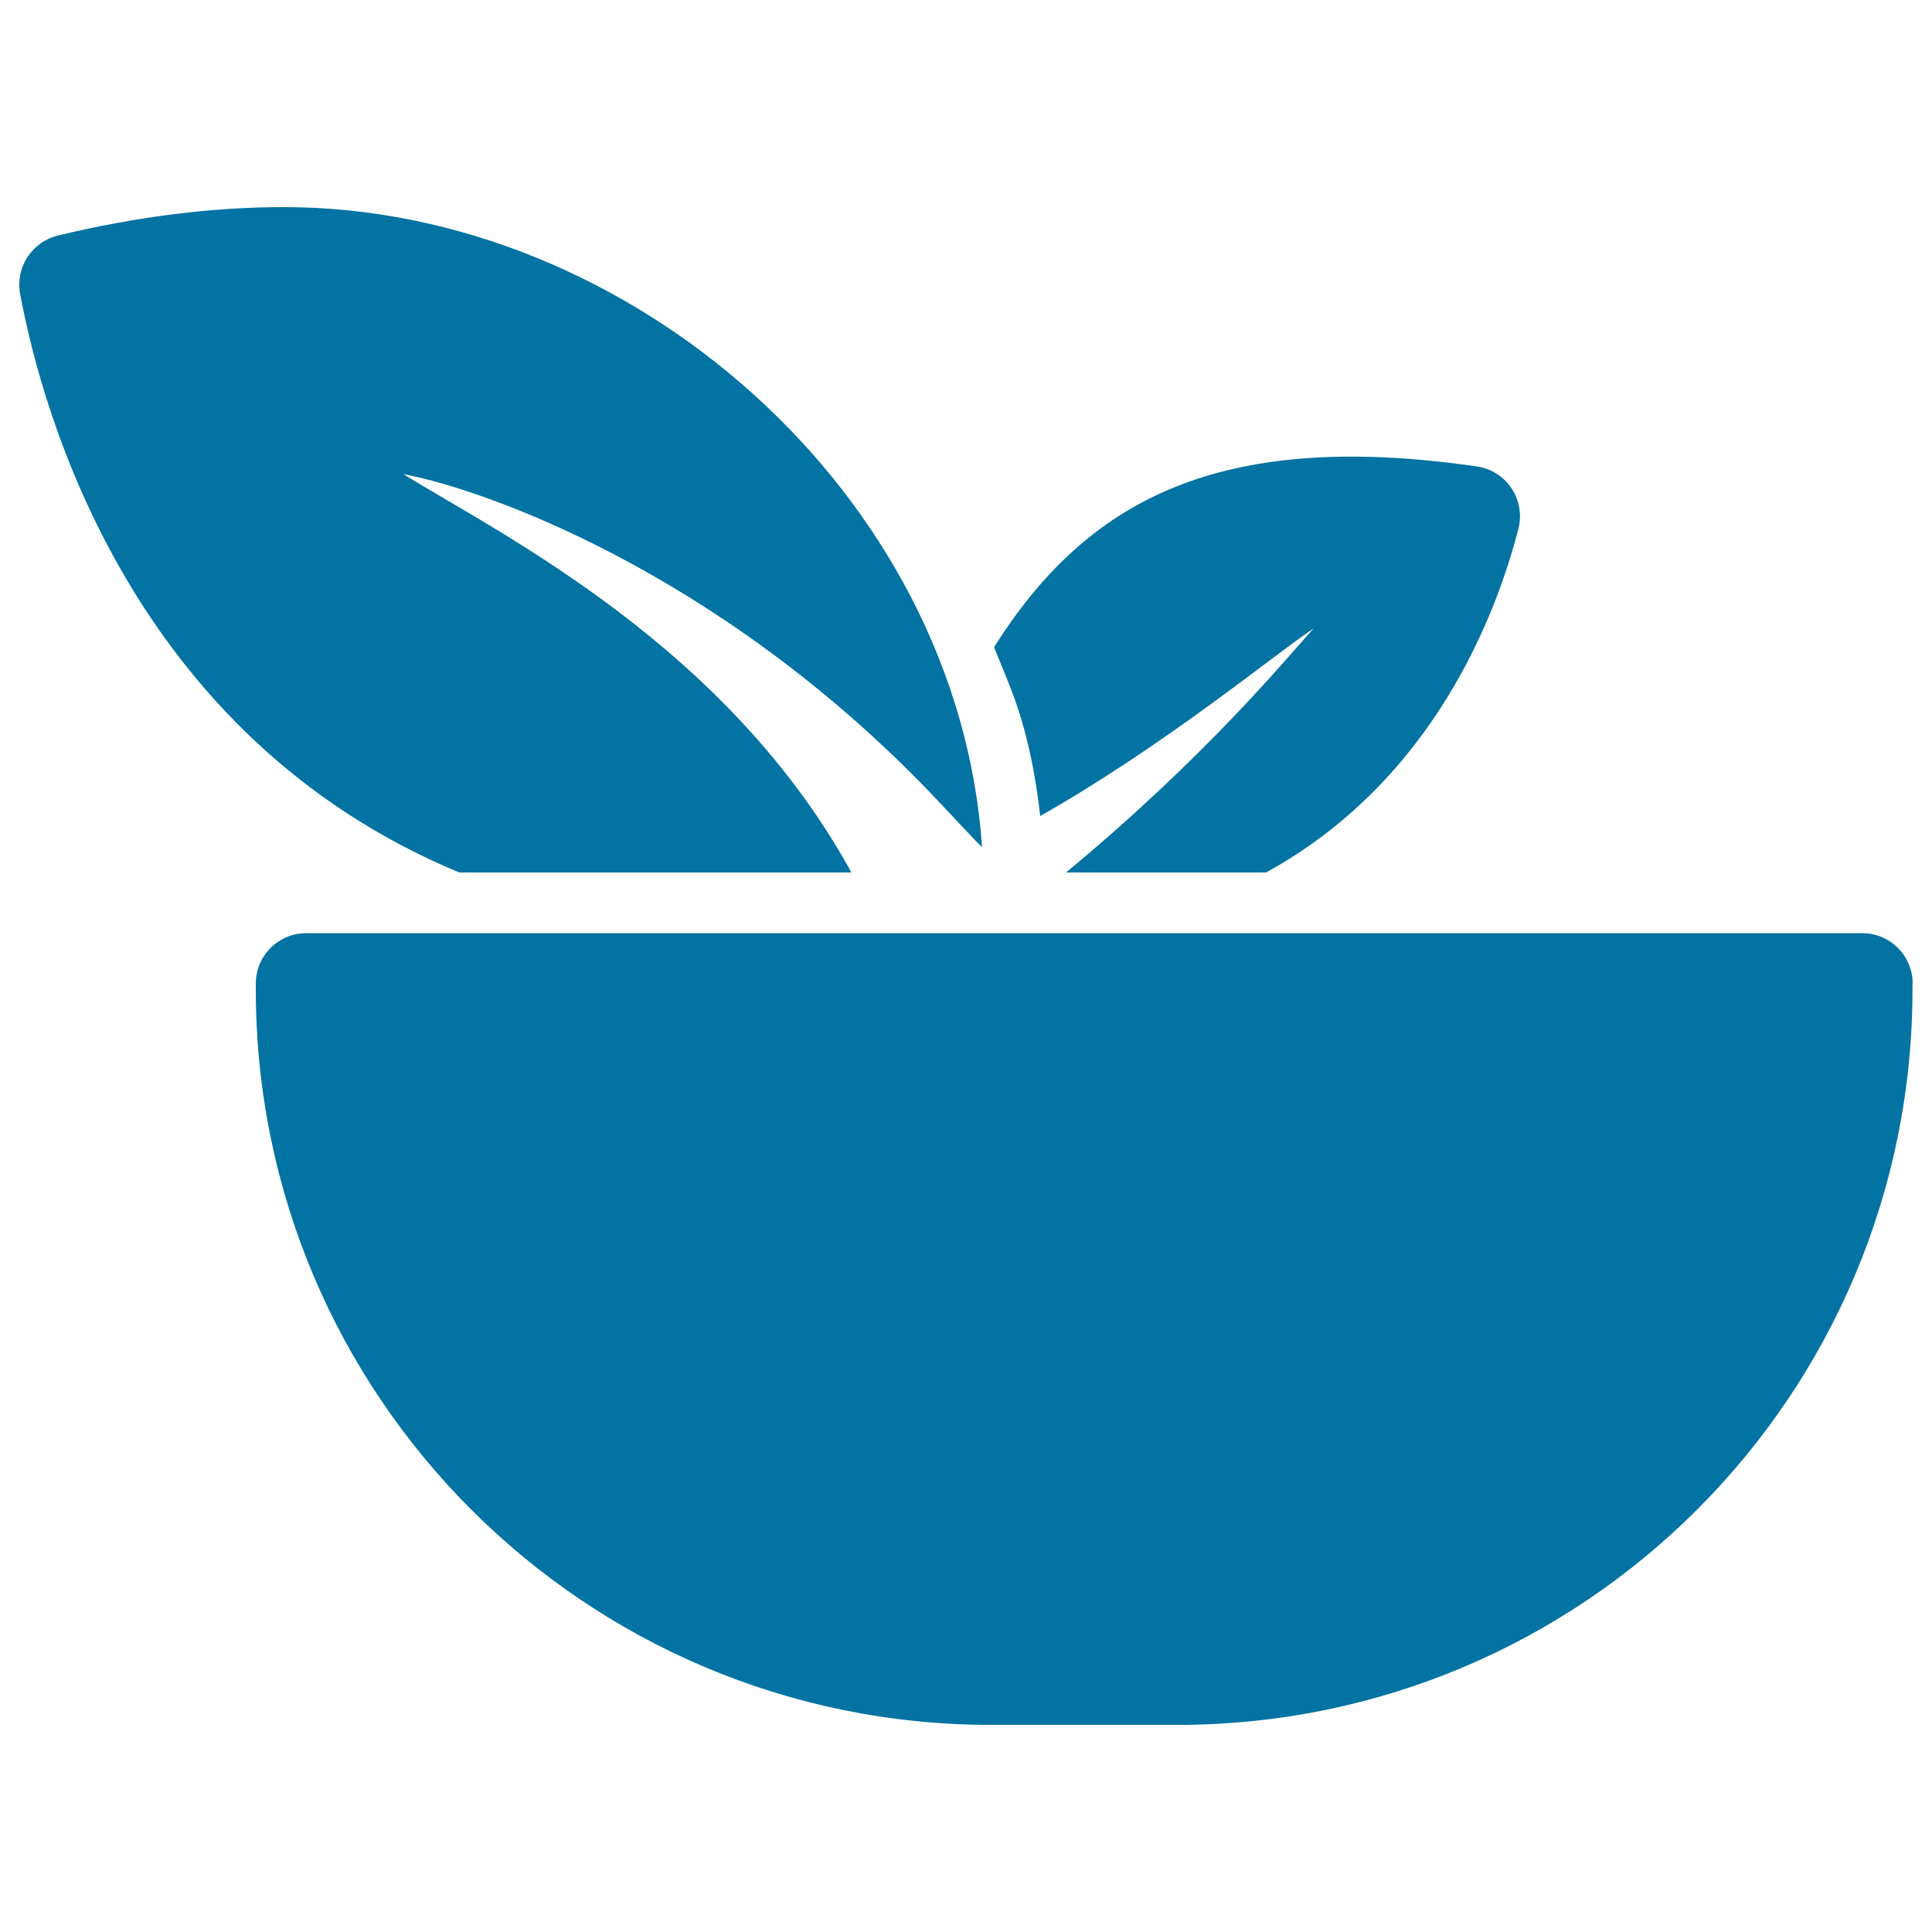
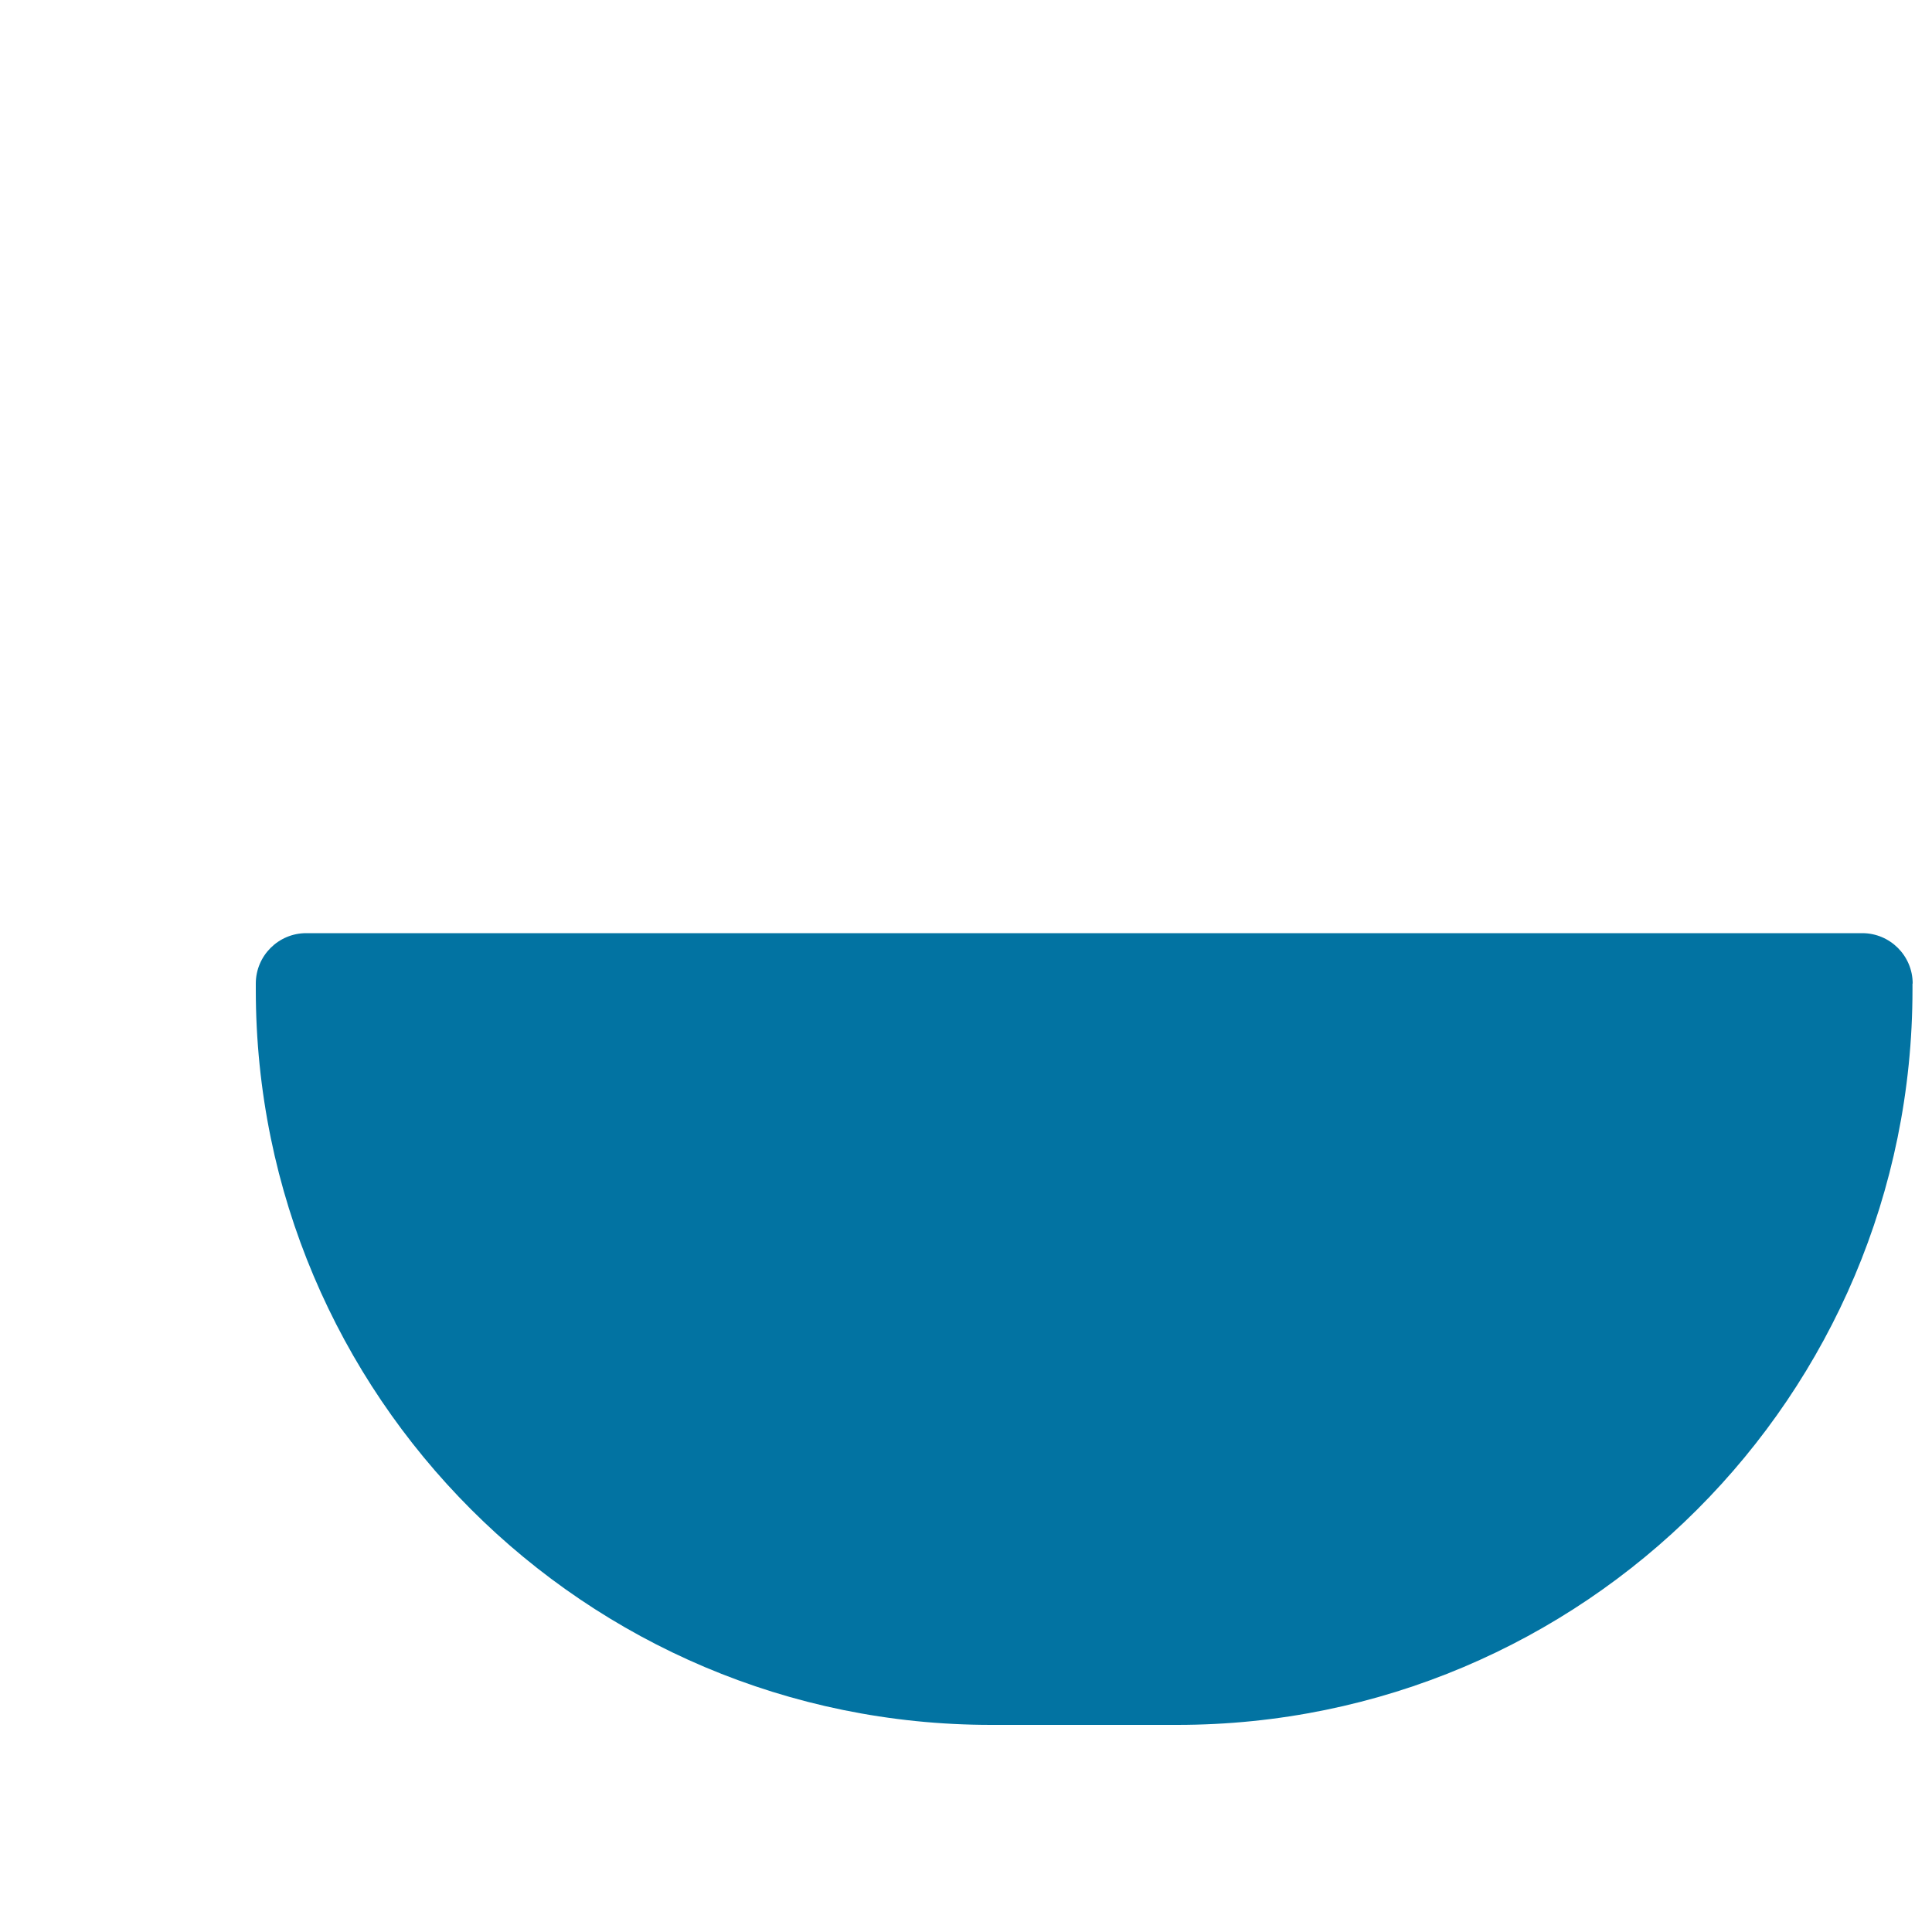
<svg xmlns="http://www.w3.org/2000/svg" viewBox="0 0 1000 1000" style="fill:#0273a2">
  <title>Bowl With Vegetables SVG icon</title>
  <g>
    <g>
-       <path d="M551.8,451.6h103.5C742,404,774.5,318,785.9,273.8c3.9-15.2-6.2-30.2-21.6-32.4C629.8,222,562.1,259.6,514.5,335c3.3,7.9,6.6,16,9.7,24.1c7.2,19.1,11.9,41.8,14.2,63.3c65.1-37,121.3-83.7,141.5-97.1C665.2,341.5,624.6,391.2,551.8,451.6z" />
-       <path d="M10.4,152C22,214.4,68.2,381.1,237.7,451.6h203c-64.2-116.9-180.2-174.4-232-206.2c39.5,7.2,161.7,49.1,273.1,165.2c8.6,9,26,27.9,26.5,27.7C495.7,255.5,326.2,107.2,147,107.2c-36.5,0-75.4,4.7-117,14.7C16.5,125.2,7.9,138.4,10.4,152z" />
      <path d="M990,509.1c0-14.4-11.7-26.1-26.1-26.1H158.5c-14.4,0-26.1,11.7-26.1,26.1v3.1c0,210.2,170.4,380.6,380.6,380.6h96.3c210.3,0,380.6-170.4,380.6-380.6v-3.1H990z" />
    </g>
  </g>
</svg>